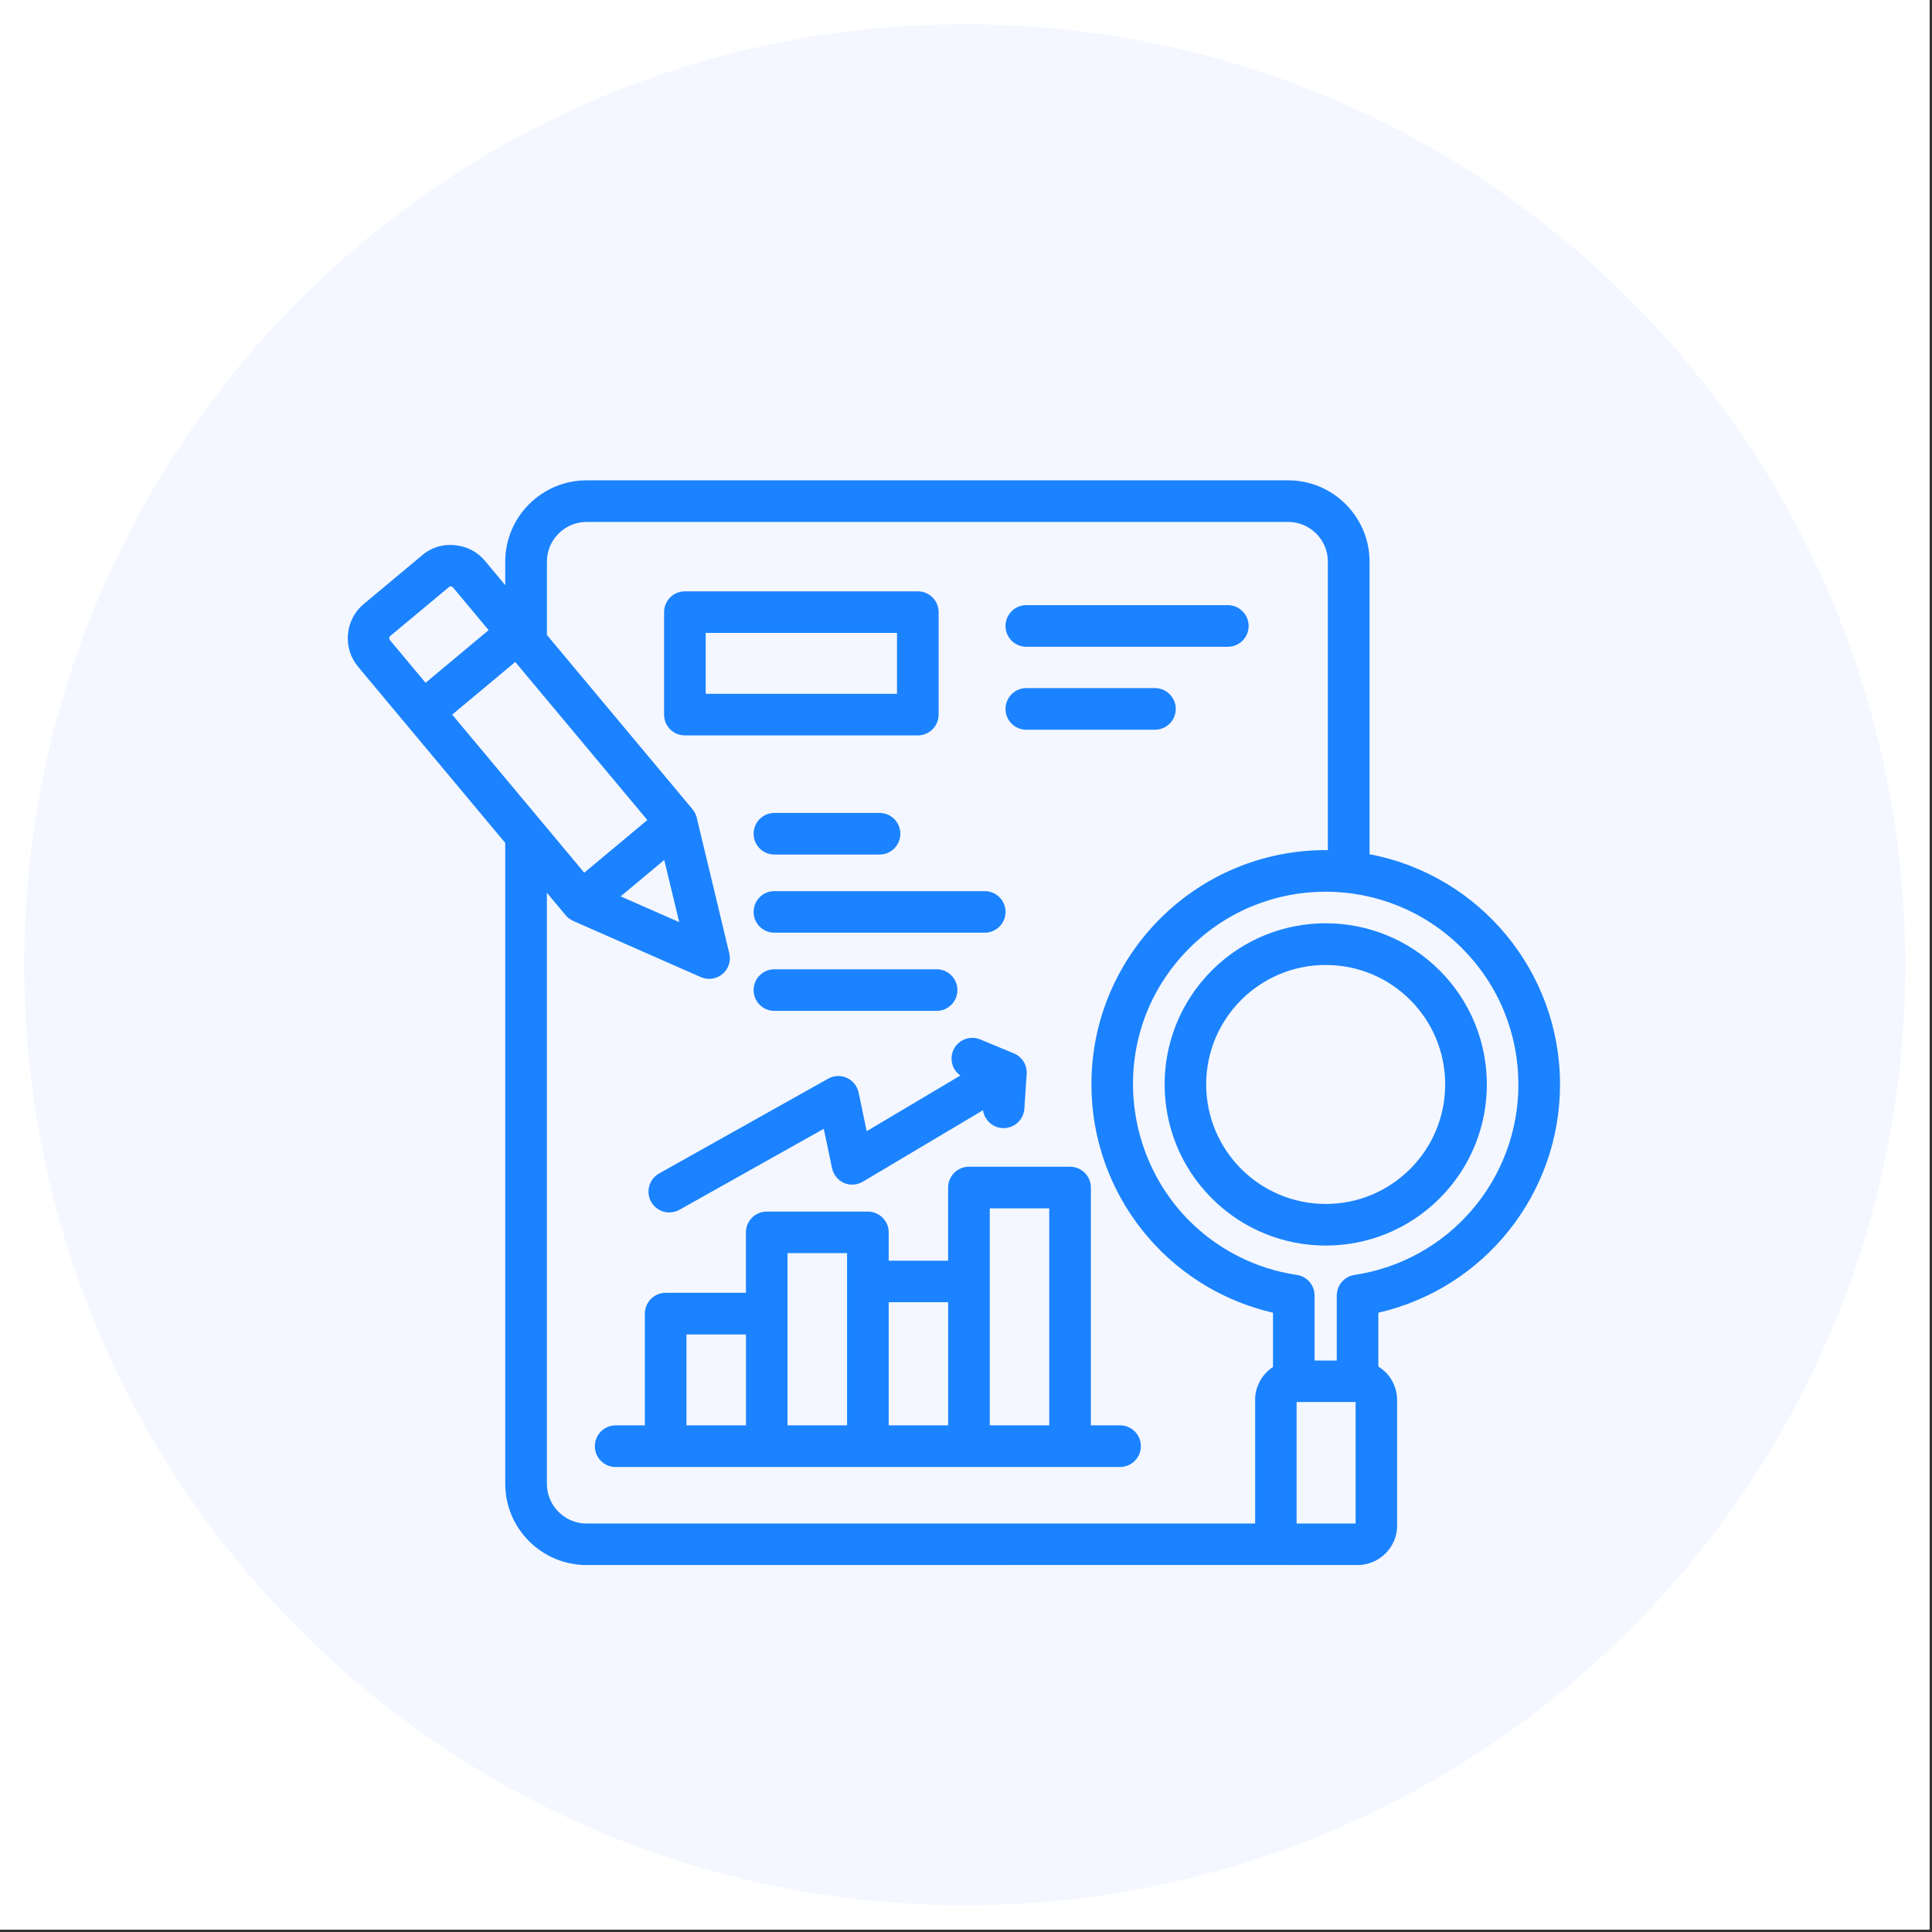
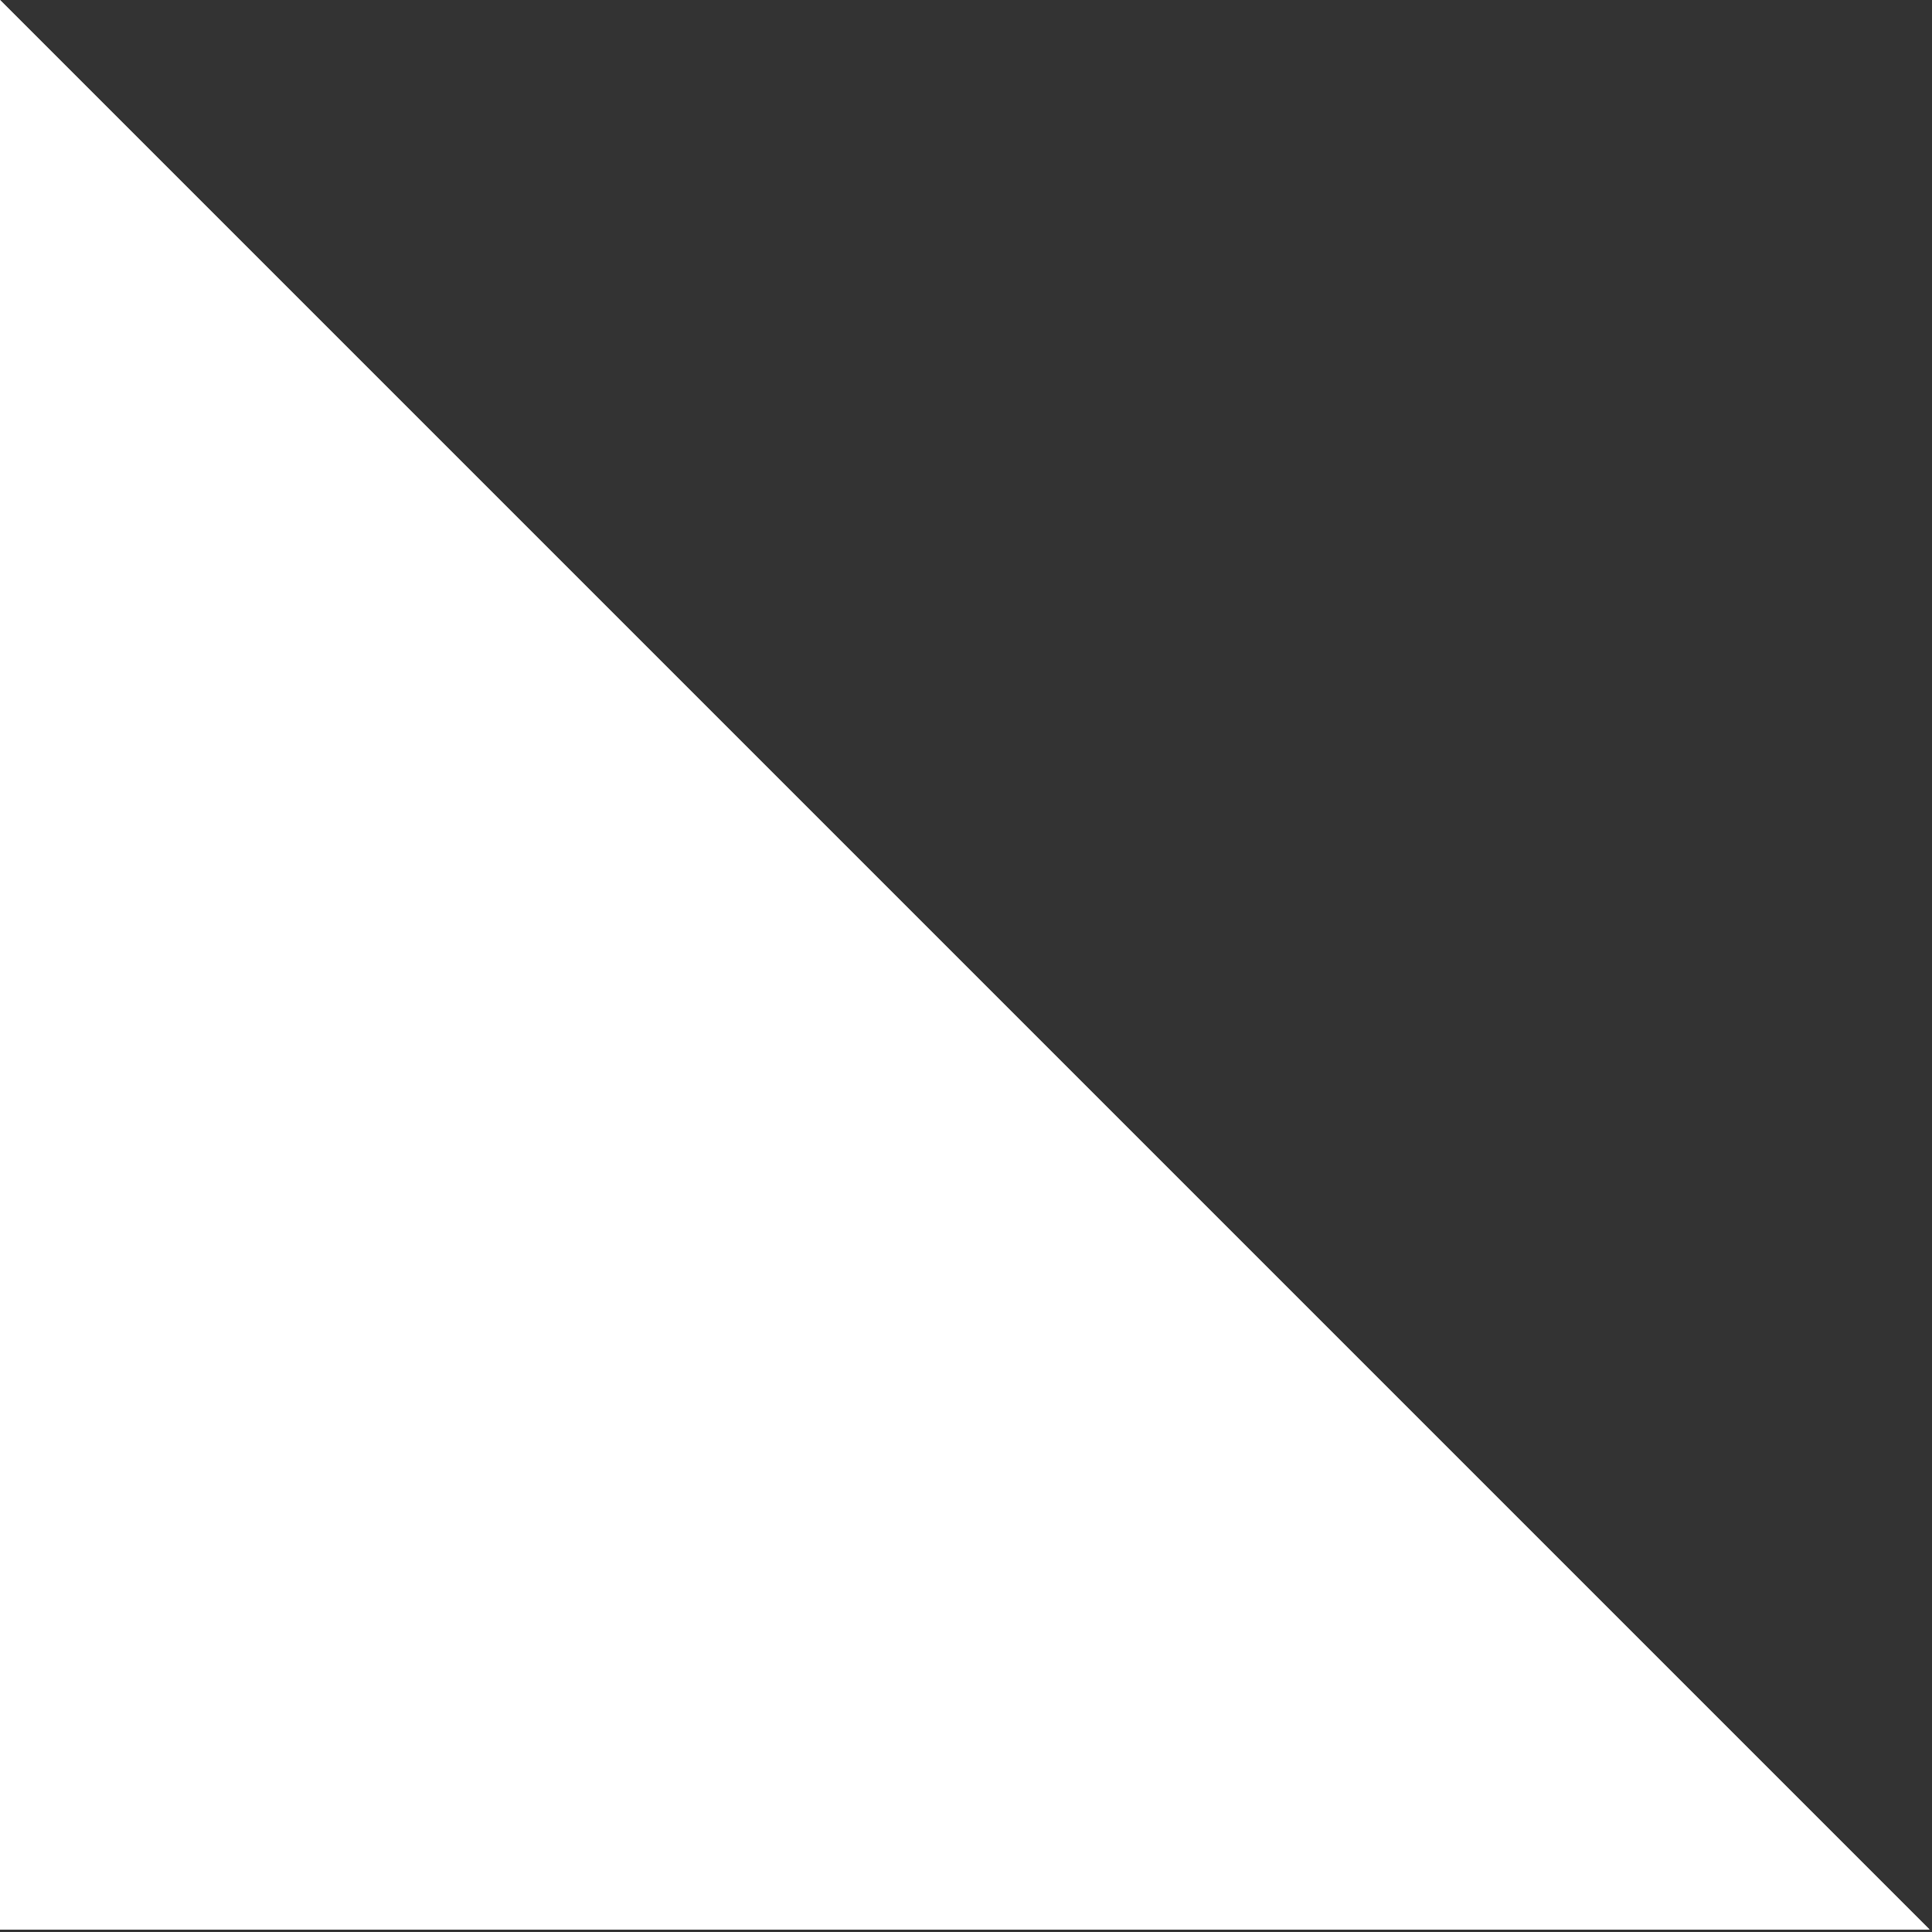
<svg xmlns="http://www.w3.org/2000/svg" width="261" zoomAndPan="magnify" viewBox="0 0 195.75 195.75" height="261" preserveAspectRatio="xMidYMid meet" version="1.0">
  <rect x="0" y="0" width="195.75" height="195.75" fill="#333333" stroke="none" />
  <defs>
    <clipPath id="063fc0b7d6">
-       <path d="M 0 0 L 195.5 0 L 195.5 195.5 L 0 195.5 Z M 0 0 " clip-rule="nonzero" />
+       <path d="M 0 0 L 195.5 195.5 L 0 195.5 Z M 0 0 " clip-rule="nonzero" />
    </clipPath>
    <clipPath id="9108adb72e">
      <path d="M 2.457 2.457 L 193.043 2.457 L 193.043 193.043 L 2.457 193.043 Z M 2.457 2.457 " clip-rule="nonzero" />
    </clipPath>
    <clipPath id="b88a7ff826">
-       <path d="M 97.75 2.457 C 45.121 2.457 2.457 45.121 2.457 97.75 C 2.457 150.379 45.121 193.043 97.75 193.043 C 150.379 193.043 193.043 150.379 193.043 97.75 C 193.043 45.121 150.379 2.457 97.75 2.457 Z M 97.75 2.457 " clip-rule="nonzero" />
-     </clipPath>
+       </clipPath>
    <clipPath id="4f78f96384">
      <path d="M 35 48.645 L 158.918 48.645 L 158.918 159 L 35 159 Z M 35 48.645 " clip-rule="nonzero" />
    </clipPath>
  </defs>
  <g clip-path="url(#063fc0b7d6)">
    <path fill="#ffffff" d="M 0 0 L 195.5 0 L 195.5 195.5 L 0 195.5 Z M 0 0 " fill-opacity="1" fill-rule="nonzero" />
    <path fill="#ffffff" d="M 0 0 L 195.5 0 L 195.5 195.5 L 0 195.5 Z M 0 0 " fill-opacity="1" fill-rule="nonzero" />
  </g>
  <g clip-path="url(#9108adb72e)">
    <g clip-path="url(#b88a7ff826)">
      <path fill="#f4f7ff" d="M 2.457 2.457 L 193.043 2.457 L 193.043 193.043 L 2.457 193.043 Z M 2.457 2.457 " fill-opacity="1" fill-rule="nonzero" />
    </g>
  </g>
  <g clip-path="url(#4f78f96384)">
-     <path fill="#1b83ff" d="M 45.898 59.523 C 45.785 59.398 45.621 59.375 45.512 59.461 L 39.547 64.434 C 39.414 64.547 39.406 64.73 39.512 64.859 L 43.117 69.18 L 49.508 63.844 Z M 78.461 102.422 C 77.297 102.422 76.355 101.48 76.355 100.312 C 76.355 99.148 77.297 98.207 78.461 98.207 L 94.898 98.207 C 96.062 98.207 97.004 99.148 97.004 100.312 C 97.004 101.48 96.062 102.422 94.898 102.422 Z M 78.461 86.582 C 77.297 86.582 76.355 85.641 76.355 84.473 C 76.355 83.309 77.297 82.367 78.461 82.367 L 89.117 82.367 C 90.281 82.367 91.223 83.309 91.223 84.473 C 91.223 85.641 90.281 86.582 89.117 86.582 Z M 78.461 94.5 C 77.297 94.5 76.355 93.562 76.355 92.395 C 76.355 91.23 77.297 90.289 78.461 90.289 L 99.77 90.289 C 100.934 90.289 101.883 91.23 101.883 92.395 C 101.883 93.562 100.934 94.5 99.77 94.5 Z M 68.816 93.43 L 67.301 87.133 L 62.887 90.82 Z M 72.246 89.727 L 73.852 96.43 C 74.391 98.336 72.543 99.68 71.004 99 L 58.086 93.312 C 57.789 93.18 57.523 92.984 57.316 92.738 L 55.41 90.453 L 55.41 150.348 C 55.41 152.555 57.219 154.363 59.422 154.363 L 127.172 154.363 L 127.172 141.867 L 127.164 141.867 C 127.164 140.477 127.871 139.227 128.98 138.504 L 128.98 133.004 C 118.227 130.531 110.582 120.945 110.582 109.871 C 110.582 96.676 121.344 86.016 134.539 86.133 L 134.539 56.895 C 134.539 54.691 132.73 52.883 130.527 52.883 L 59.426 52.883 C 57.223 52.883 55.414 54.691 55.414 56.895 L 55.414 64.336 L 70.164 81.992 C 70.418 82.297 70.566 82.645 70.629 83 Z M 45.816 72.406 L 59.199 88.422 L 65.59 83.086 L 52.207 67.07 Z M 47.281 55.504 C 48.043 55.797 48.703 56.281 49.203 56.902 L 51.191 59.293 L 51.191 56.895 C 51.191 52.367 54.887 48.668 59.426 48.668 L 130.527 48.668 C 135.055 48.668 138.762 52.367 138.762 56.895 L 138.762 86.551 C 149.969 88.672 158.062 98.492 158.062 109.871 C 158.062 120.945 150.418 130.531 139.656 133.004 L 139.656 138.457 C 139.918 138.621 140.16 138.809 140.375 139.027 L 140.383 139.027 C 141.105 139.742 141.555 140.754 141.555 141.863 L 141.555 154.559 L 141.562 154.559 C 141.562 156.77 139.754 158.57 137.543 158.57 L 131.176 158.57 L 131.176 158.562 L 59.426 158.57 C 54.887 158.57 51.191 154.871 51.191 150.344 L 51.191 85.406 L 36.285 67.559 C 34.691 65.66 34.945 62.793 36.844 61.207 L 42.688 56.328 C 44.066 55.117 45.742 54.98 47.281 55.504 Z M 47.281 55.504 C 47.309 55.52 47.34 55.535 47.379 55.543 M 47.422 55.562 C 47.453 55.578 47.492 55.594 47.52 55.609 M 48.039 55.879 C 48.066 55.895 48.098 55.914 48.125 55.93 M 48.125 55.93 C 48.156 55.953 48.18 55.969 48.207 55.992 M 102.723 106.727 C 103.574 107.074 104.074 107.926 104.023 108.793 L 103.789 112.328 C 103.715 113.484 102.715 114.367 101.555 114.297 C 100.539 114.234 99.738 113.461 99.598 112.488 L 87.566 119.645 C 86.168 120.559 84.594 119.734 84.301 118.355 L 83.465 114.371 L 68.844 122.574 C 67.824 123.141 66.543 122.781 65.973 121.77 C 65.406 120.754 65.766 119.477 66.777 118.898 L 83.906 109.293 C 85.129 108.605 86.734 109.27 87.02 110.809 L 87.812 114.613 L 97.301 108.973 C 96.516 108.418 96.195 107.383 96.566 106.457 C 97.008 105.387 98.242 104.871 99.309 105.312 Z M 62.375 148.637 C 61.211 148.637 60.27 147.695 60.27 146.531 C 60.27 145.363 61.211 144.418 62.375 144.418 L 65.336 144.418 L 65.336 133.102 C 65.336 131.938 66.277 130.988 67.441 130.988 L 75.578 130.988 L 75.578 124.863 C 75.578 123.699 76.52 122.758 77.684 122.758 L 87.926 122.758 C 89.094 122.758 90.043 123.699 90.043 124.863 L 90.043 127.734 L 96.062 127.734 L 96.062 120.316 C 96.062 119.16 97.012 118.211 98.172 118.211 L 108.414 118.211 C 109.578 118.211 110.527 119.16 110.527 120.316 L 110.527 144.414 L 113.48 144.414 C 114.645 144.414 115.594 145.363 115.594 146.527 C 115.594 147.691 114.645 148.633 113.48 148.633 L 62.375 148.633 Z M 69.551 144.414 L 75.582 144.414 L 75.582 135.207 L 69.551 135.207 Z M 79.793 144.414 L 85.824 144.414 L 85.824 126.965 L 79.793 126.965 Z M 90.043 144.414 L 96.066 144.414 L 96.066 131.941 L 90.043 131.941 Z M 100.285 144.414 L 106.309 144.414 L 106.309 122.43 L 100.285 122.43 Z M 135.441 137.852 L 135.441 131.262 C 135.441 130.238 136.188 129.336 137.234 129.176 C 146.777 127.75 153.844 119.547 153.844 109.871 C 153.844 104.875 151.938 99.879 148.125 96.066 C 140.535 88.477 128.172 88.406 120.512 96.066 C 111.02 105.559 113.801 121.395 125.508 127.309 C 127.344 128.234 129.305 128.855 131.301 129.16 C 132.367 129.273 133.195 130.172 133.195 131.262 L 133.195 137.852 Z M 137.348 142.051 L 131.371 142.051 L 131.371 154.359 L 137.348 154.359 Z M 122.781 98.328 C 129.152 91.953 139.492 91.953 145.867 98.328 C 152.242 104.707 152.242 115.043 145.867 121.414 C 139.492 127.797 129.152 127.797 122.781 121.414 C 116.406 115.043 116.406 104.707 122.781 98.328 Z M 134.324 97.77 C 127.637 97.77 122.211 103.184 122.211 109.871 C 122.211 116.559 127.637 121.984 134.324 121.984 C 141.008 121.984 146.426 116.559 146.426 109.871 C 146.426 103.184 141.008 97.77 134.324 97.77 Z M 103.984 73.938 C 102.82 73.938 101.879 72.988 101.879 71.832 C 101.879 70.668 102.82 69.719 103.984 69.719 L 117.023 69.719 C 118.188 69.719 119.129 70.668 119.129 71.832 C 119.129 72.988 118.188 73.938 117.023 73.938 Z M 103.984 65.531 C 102.82 65.531 101.879 64.59 101.879 63.426 C 101.879 62.262 102.82 61.312 103.984 61.312 L 124.398 61.312 C 125.562 61.312 126.512 62.262 126.512 63.426 C 126.512 64.59 125.562 65.531 124.398 65.531 Z M 69.391 59.914 L 92.996 59.914 C 94.152 59.914 95.102 60.855 95.102 62.02 L 95.102 72.406 C 95.102 73.57 94.152 74.512 92.996 74.512 L 69.391 74.512 C 68.227 74.512 67.285 73.57 67.285 72.406 L 67.285 62.02 C 67.285 60.855 68.227 59.914 69.391 59.914 Z M 90.883 64.129 L 71.5 64.129 L 71.5 70.297 L 90.883 70.297 Z M 90.883 64.129 " fill-opacity="1" fill-rule="nonzero" />
-   </g>
+     </g>
</svg>